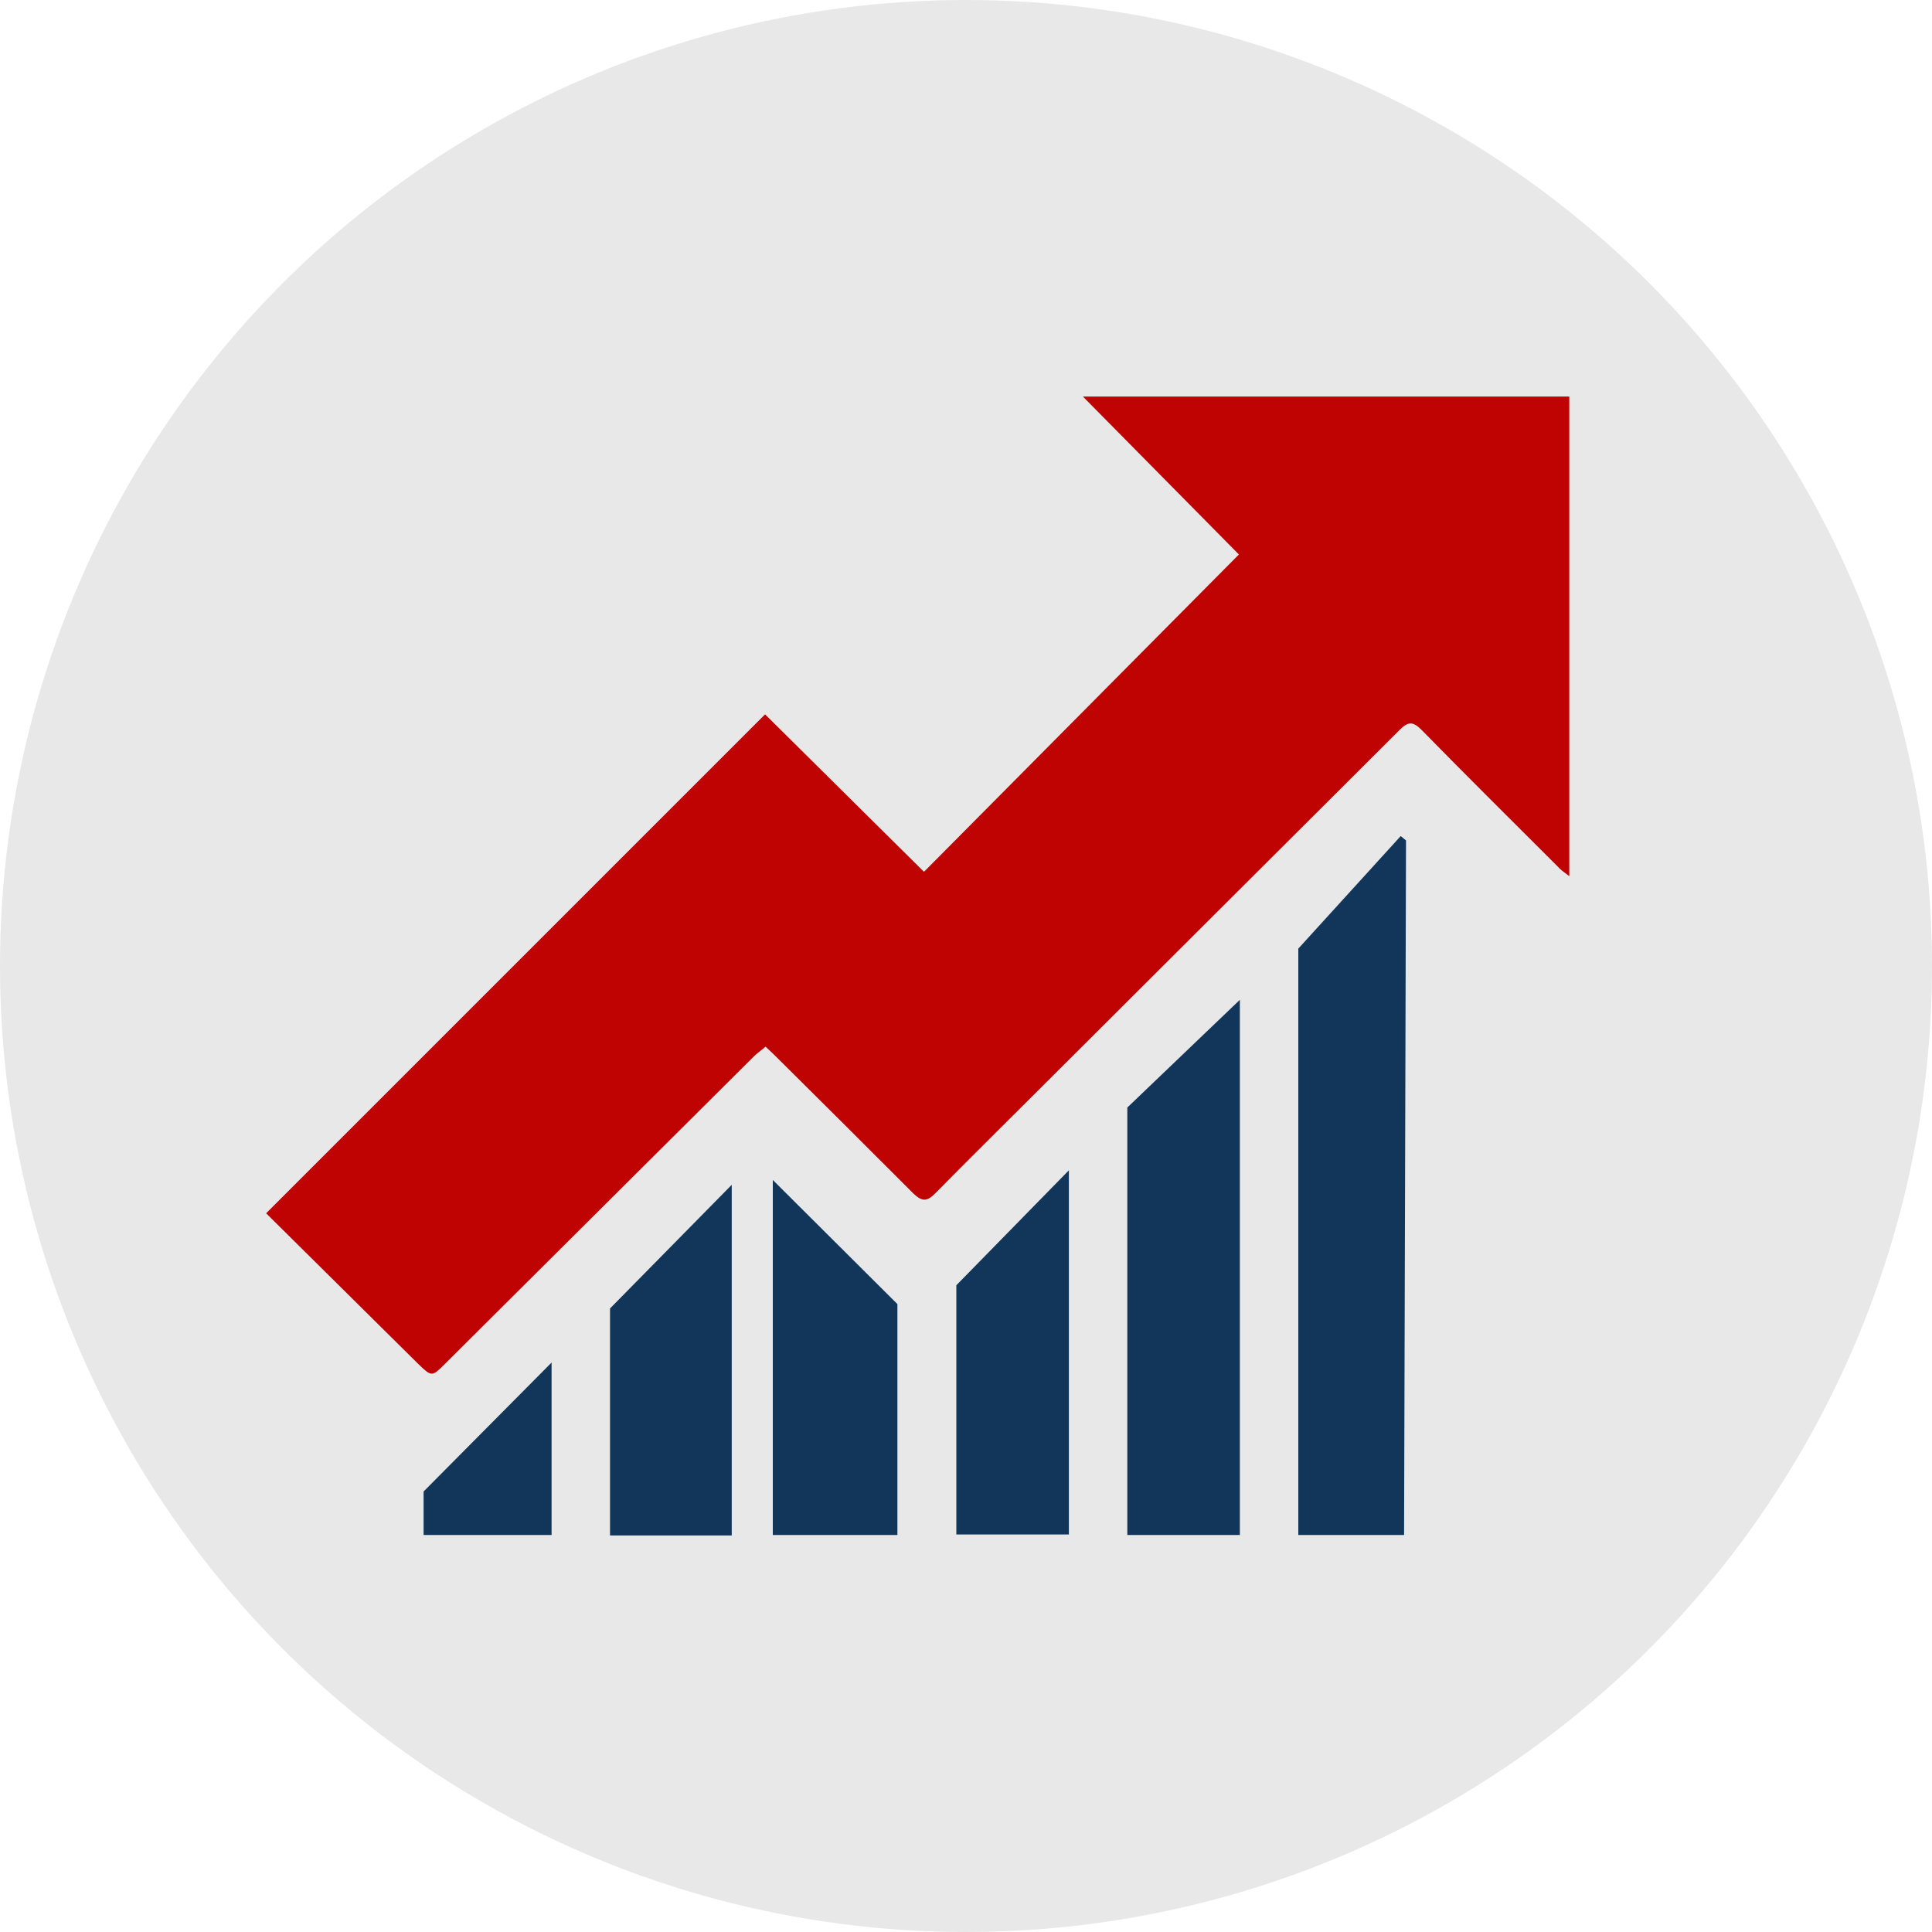
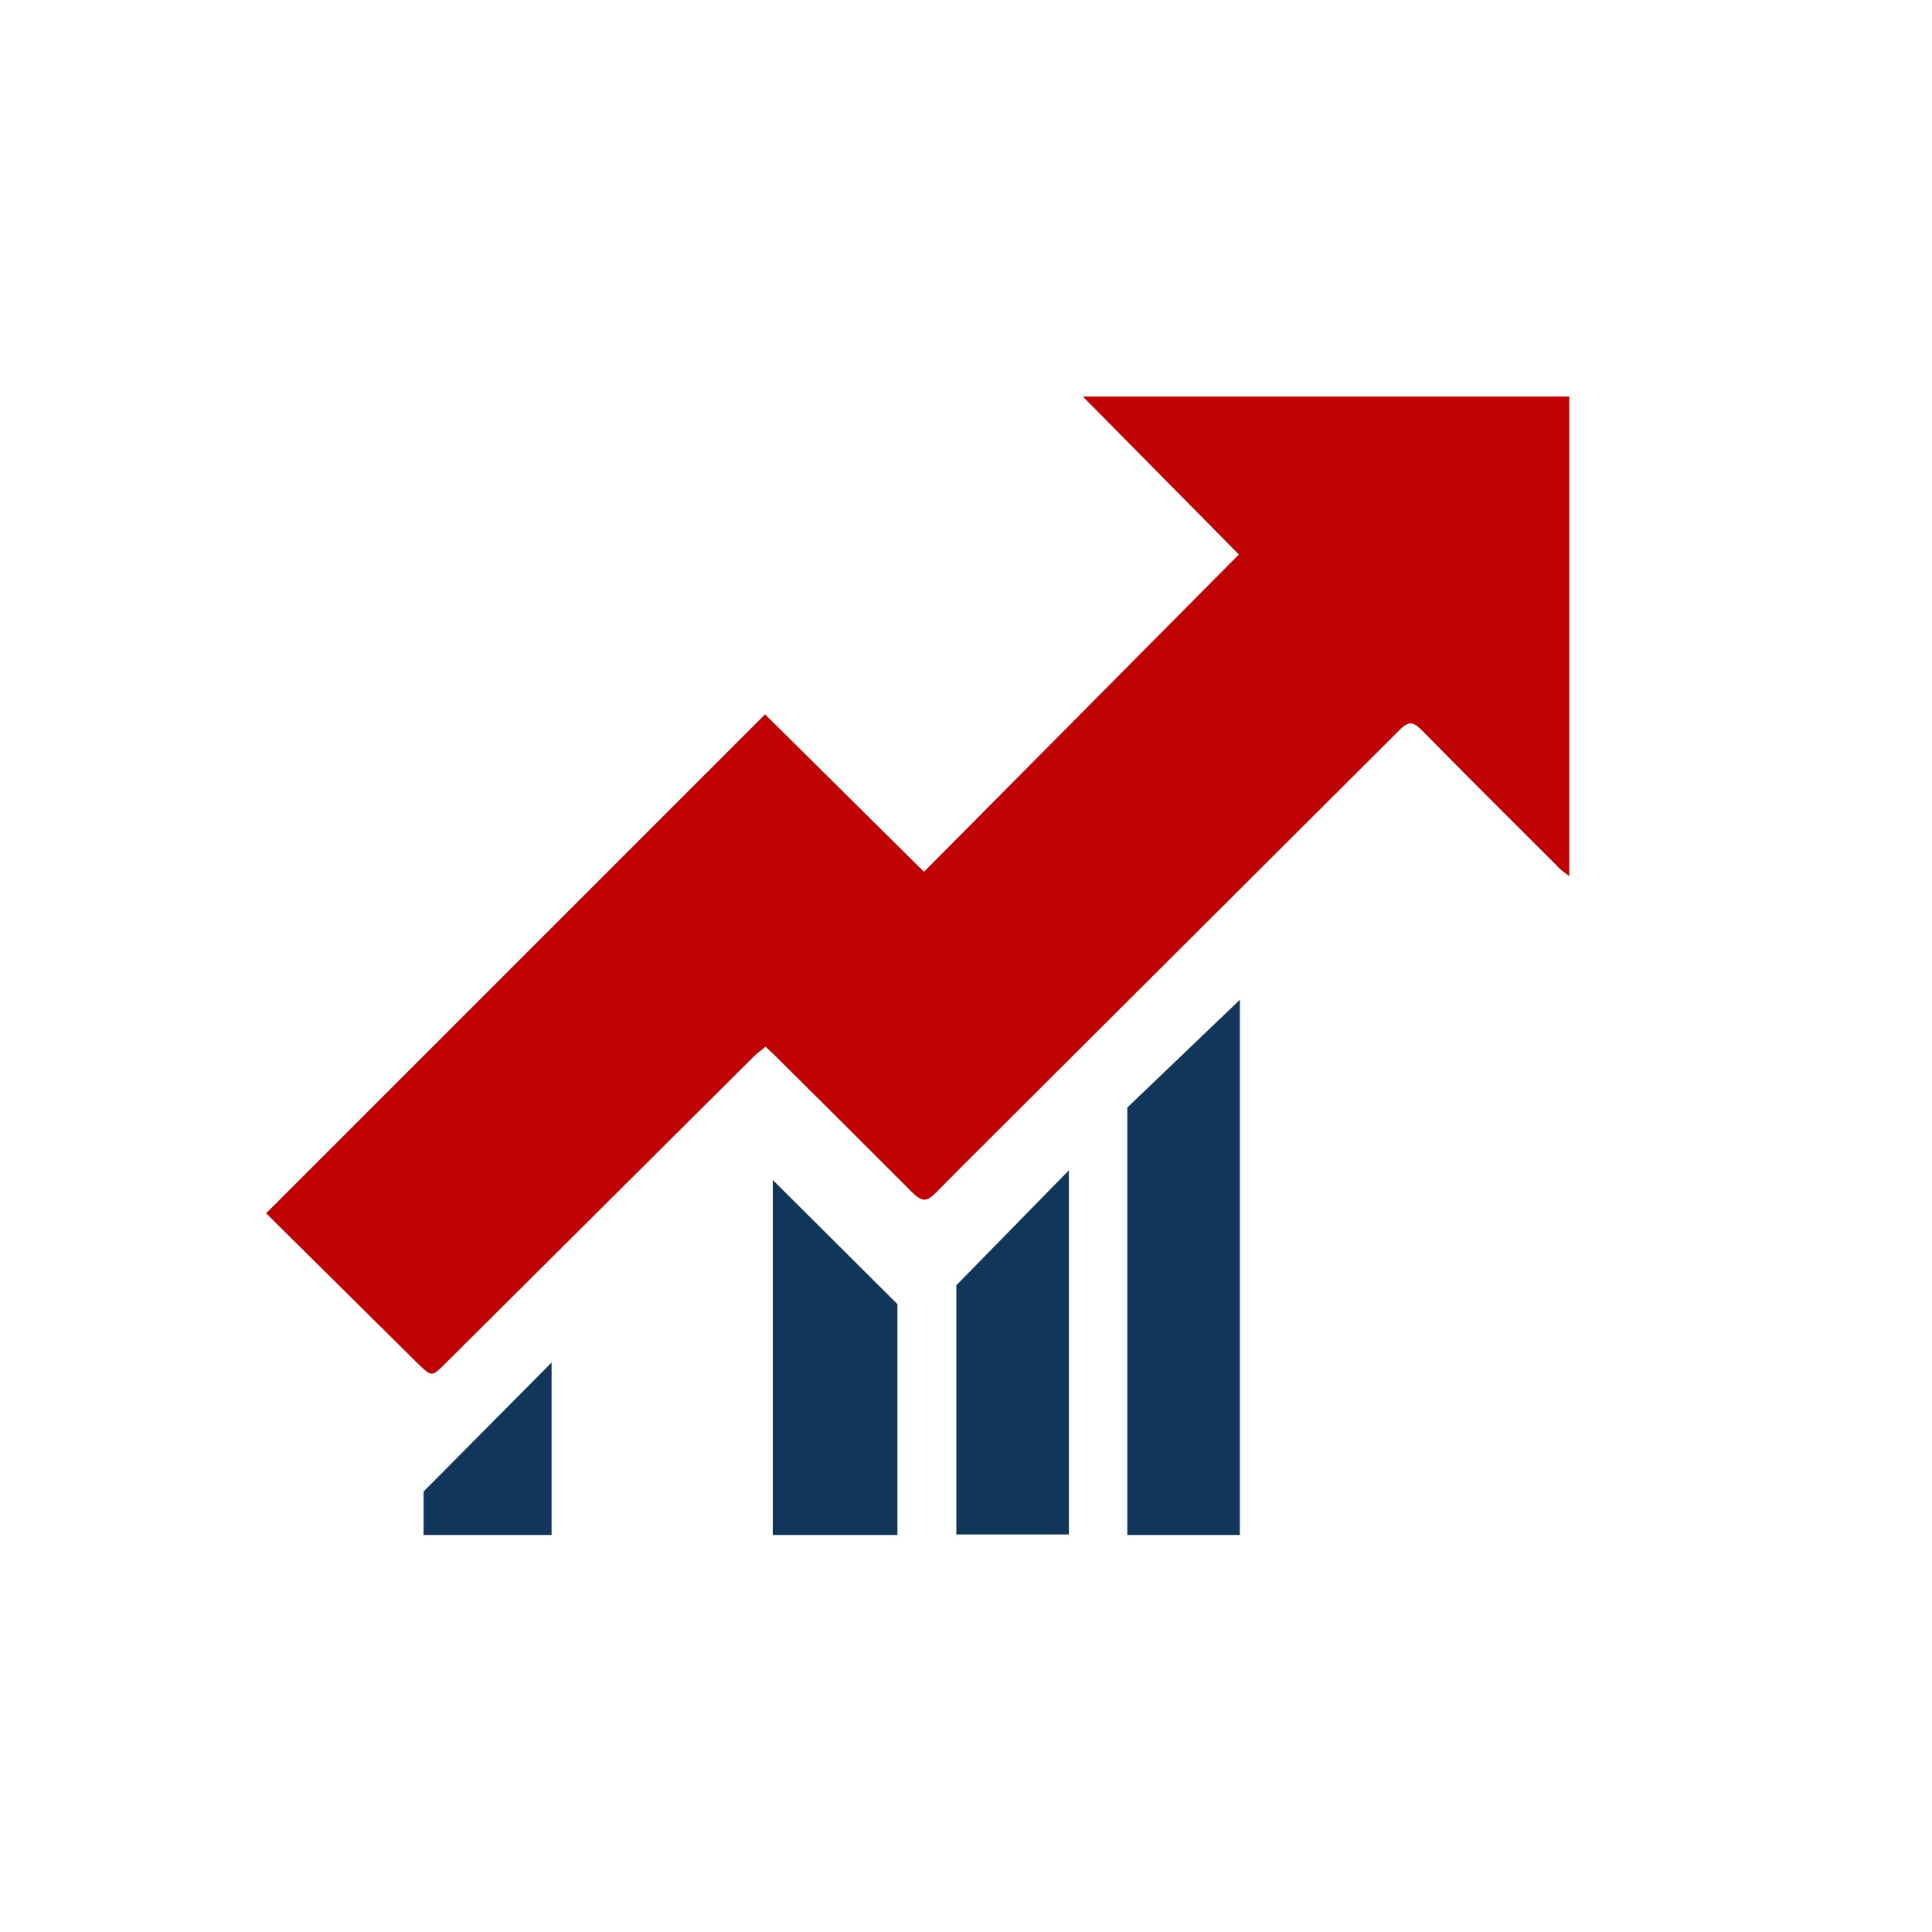
<svg xmlns="http://www.w3.org/2000/svg" id="Livello_1" data-name="Livello 1" viewBox="0 0 40 40">
  <defs>
    <style>.cls-1{fill:#e8e8e8;}.cls-2{fill:#bf0202;}.cls-3{fill:#12365a;}</style>
  </defs>
  <title>Tavola disegno 1 copia 2</title>
-   <circle class="cls-1" cx="20" cy="20" r="20" />
  <path class="cls-2" d="M5.51,25.12,15.84,14.79l3.29,3.26,6.52-6.57L22.42,8.21H32.49v9.93c-.12-.09-.19-.14-.24-.2-.94-.94-1.89-1.88-2.82-2.83-.18-.18-.28-.17-.45,0l-7.46,7.44c-.72.72-1.44,1.43-2.16,2.16-.17.17-.27.17-.45,0-1-1-1.92-1.92-2.89-2.88l-.17-.16c-.08.07-.17.13-.24.2L9.22,28.23c-.28.28-.28.28-.57,0Z" />
-   <path class="cls-3" d="M29.07,31.78H26.88V19.64L29,17.31l.11.09Z" />
  <path class="cls-3" d="M23.34,31.78V22.93l2.33-2.23V31.78Z" />
  <path class="cls-3" d="M16,31.78V24.43L18.58,27v4.78Z" />
-   <path class="cls-3" d="M15.15,31.79H12.63v-4.7l2.52-2.56Z" />
  <path class="cls-3" d="M19.8,26.61l2.33-2.38v7.54H19.8Z" />
  <path class="cls-3" d="M11.42,28.21v3.57H8.77v-.9Z" />
</svg>